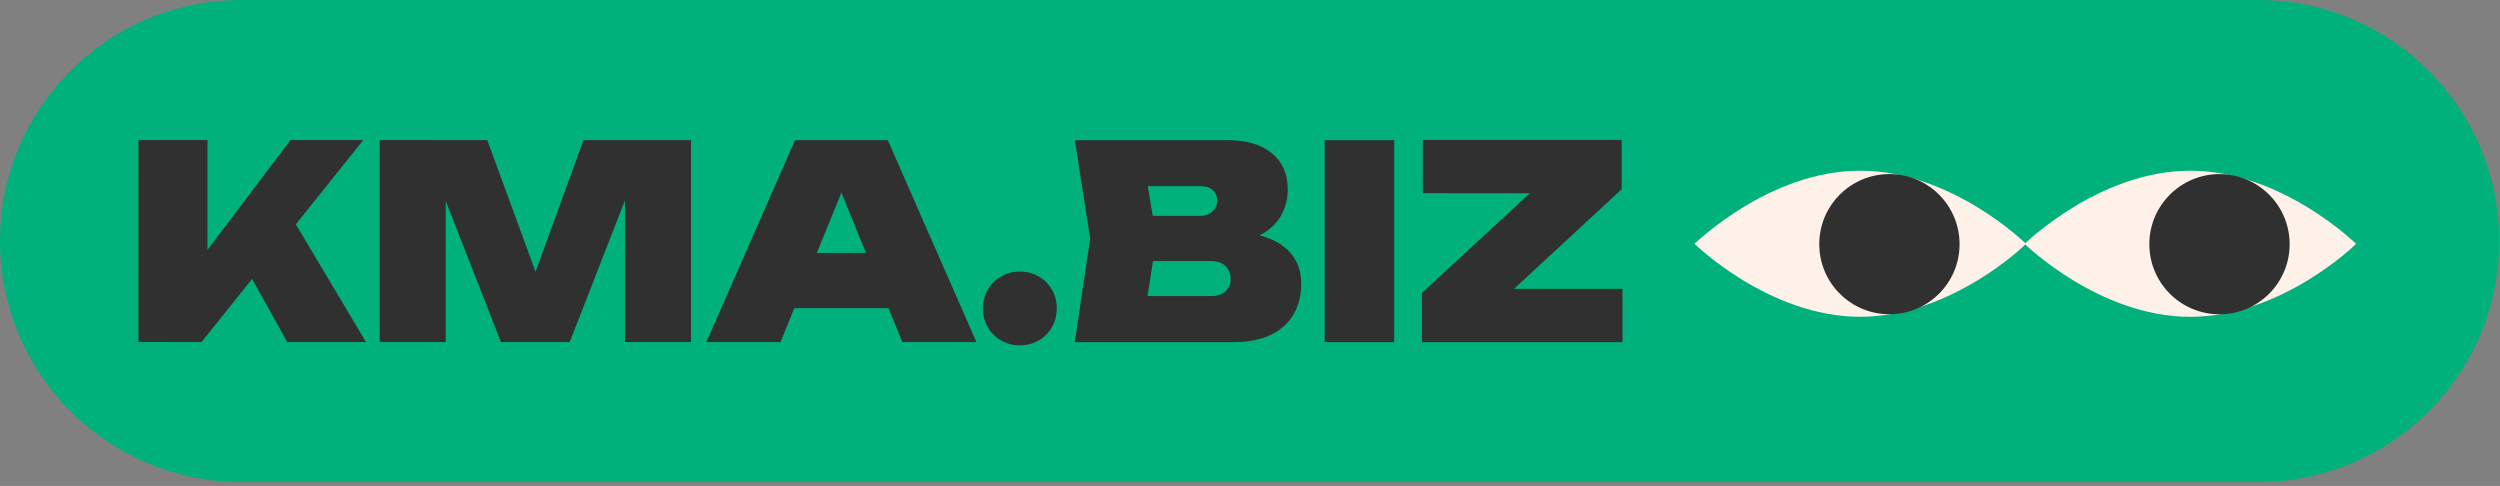
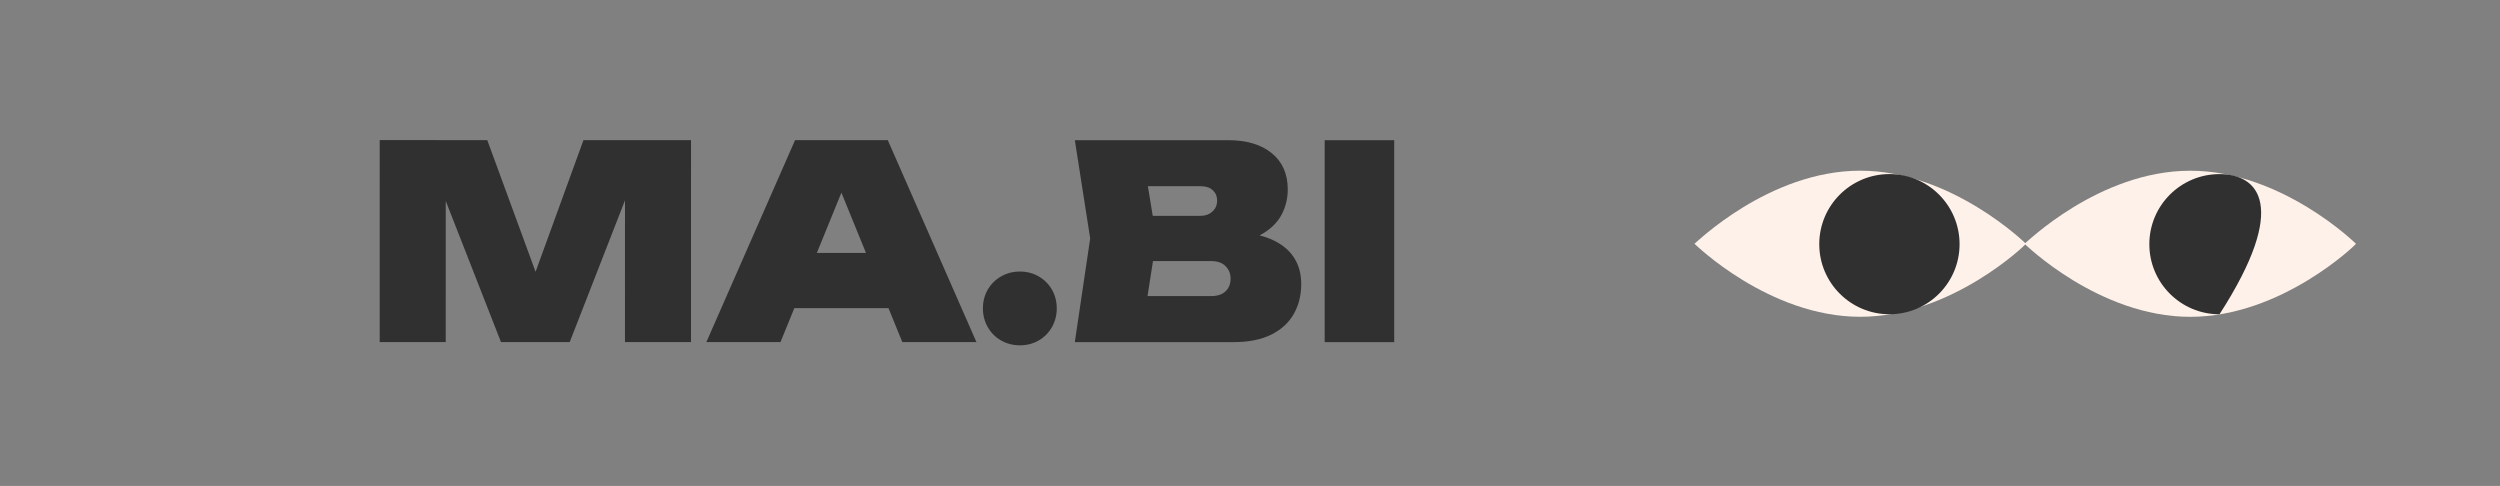
<svg xmlns="http://www.w3.org/2000/svg" width="427" height="83" viewBox="0 0 427 83" fill="none">
  <rect x="0" y="0" width="427" height="83" fill="#808080" stroke="none" />
-   <path d="M385.658 0H41.209C18.45 0 0 18.433 0 41.17C0 63.908 18.45 82.34 41.209 82.34H385.658C408.417 82.34 426.867 63.908 426.867 41.17C426.867 18.433 408.417 0 385.658 0Z" fill="#00B17C" />
-   <path d="M62.049 23.927L49.619 23.926L35.438 42.686L35.44 23.926L23.656 23.924L23.652 58.418L34.424 58.42L43.059 47.639L49.063 58.42L62.507 58.421L50.528 38.311L62.049 23.927Z" fill="#303030" />
  <path d="M91.476 46.425L83.224 23.93L64.855 23.928L64.852 58.422L76.13 58.423L76.134 34.328L85.568 58.423L97.308 58.425L106.748 34.219L106.744 58.425L118.023 58.427L118.027 23.933L99.658 23.931L91.476 46.425Z" fill="#303030" />
  <path d="M135.797 23.934L120.648 58.426H133.308L135.671 52.632H151.754L154.116 58.428H166.776L151.633 23.934H135.797ZM139.514 43.204L143.713 32.904L147.911 43.204H139.514Z" fill="#303030" />
  <path d="M177.412 47.21C176.459 46.658 175.386 46.381 174.19 46.381C172.993 46.381 171.957 46.657 170.991 47.208C170.024 47.759 169.264 48.511 168.712 49.461C168.161 50.413 167.883 51.485 167.883 52.68C167.883 53.845 168.159 54.91 168.711 55.876C169.262 56.841 170.022 57.601 170.989 58.152C171.956 58.703 173.022 58.981 174.188 58.981C175.354 58.981 176.459 58.705 177.41 58.154C178.36 57.603 179.113 56.843 179.665 55.877C180.217 54.912 180.495 53.847 180.495 52.682C180.495 51.517 180.219 50.413 179.667 49.463C179.115 48.513 178.362 47.761 177.412 47.21Z" fill="#303030" />
  <path d="M217.001 40.82C216.426 40.578 215.801 40.376 215.136 40.203C215.31 40.112 215.481 40.02 215.645 39.924C217.163 39.02 218.261 37.909 218.936 36.589C219.611 35.272 219.949 33.861 219.949 32.359C219.949 29.721 219.045 27.66 217.233 26.173C215.422 24.687 212.921 23.941 209.729 23.941H183.582L186.204 40.726L183.578 58.434H210.693C213.27 58.437 215.419 58.007 217.138 57.15C218.856 56.292 220.138 55.111 220.983 53.609C221.827 52.108 222.249 50.42 222.249 48.549C222.249 46.678 221.811 45.184 220.937 43.881C220.063 42.577 218.751 41.558 217.001 40.822V40.82ZM207.15 32.495C207.641 32.956 207.887 33.538 207.887 34.244C207.887 35.01 207.618 35.64 207.081 36.129C206.543 36.62 205.876 36.865 205.078 36.865H196.89L196.055 31.805H205.078C205.968 31.805 206.659 32.037 207.15 32.497V32.495ZM209.313 49.766C208.729 50.303 207.932 50.571 206.919 50.569H196L196.927 44.589H206.826C207.932 44.589 208.766 44.882 209.334 45.464C209.902 46.047 210.185 46.751 210.185 47.58C210.185 48.499 209.893 49.228 209.311 49.764L209.313 49.766Z" fill="#303030" />
  <path d="M238.131 23.943H226.254V58.437H238.131V23.943Z" fill="#303030" />
-   <path d="M258.596 49.333L276.987 32.317V23.9L243.014 23.898L243.012 33.004L261.302 33.006L242.873 50.021L242.871 58.437L277.122 58.44V49.335L258.596 49.333Z" fill="#303030" />
  <path d="M346.029 41.633C346.148 41.633 333.354 54.107 317.721 54.107C302.089 54.107 289.418 41.628 289.418 41.628C289.537 41.628 302.092 29.154 317.725 29.154C333.358 29.154 346.029 41.633 346.029 41.633Z" fill="#FDF1E9" />
  <path d="M322.712 53.673C329.33 53.673 334.694 48.314 334.694 41.703C334.694 35.092 329.33 29.732 322.712 29.732C316.095 29.732 310.73 35.092 310.73 41.703C310.73 48.314 316.095 53.673 322.712 53.673Z" fill="#303030" />
  <path d="M402.402 41.639C402.521 41.639 389.727 54.113 374.095 54.113C358.462 54.113 345.791 41.634 345.791 41.634C345.91 41.634 358.465 29.16 374.098 29.16C389.731 29.16 402.402 41.639 402.402 41.639Z" fill="#FDF1E9" />
-   <path d="M379.089 53.679C385.707 53.679 391.071 48.32 391.071 41.709C391.071 35.098 385.707 29.738 379.089 29.738C372.472 29.738 367.107 35.098 367.107 41.709C367.107 48.32 372.472 53.679 379.089 53.679Z" fill="#303030" />
+   <path d="M379.089 53.679C391.071 35.098 385.707 29.738 379.089 29.738C372.472 29.738 367.107 35.098 367.107 41.709C367.107 48.32 372.472 53.679 379.089 53.679Z" fill="#303030" />
</svg>